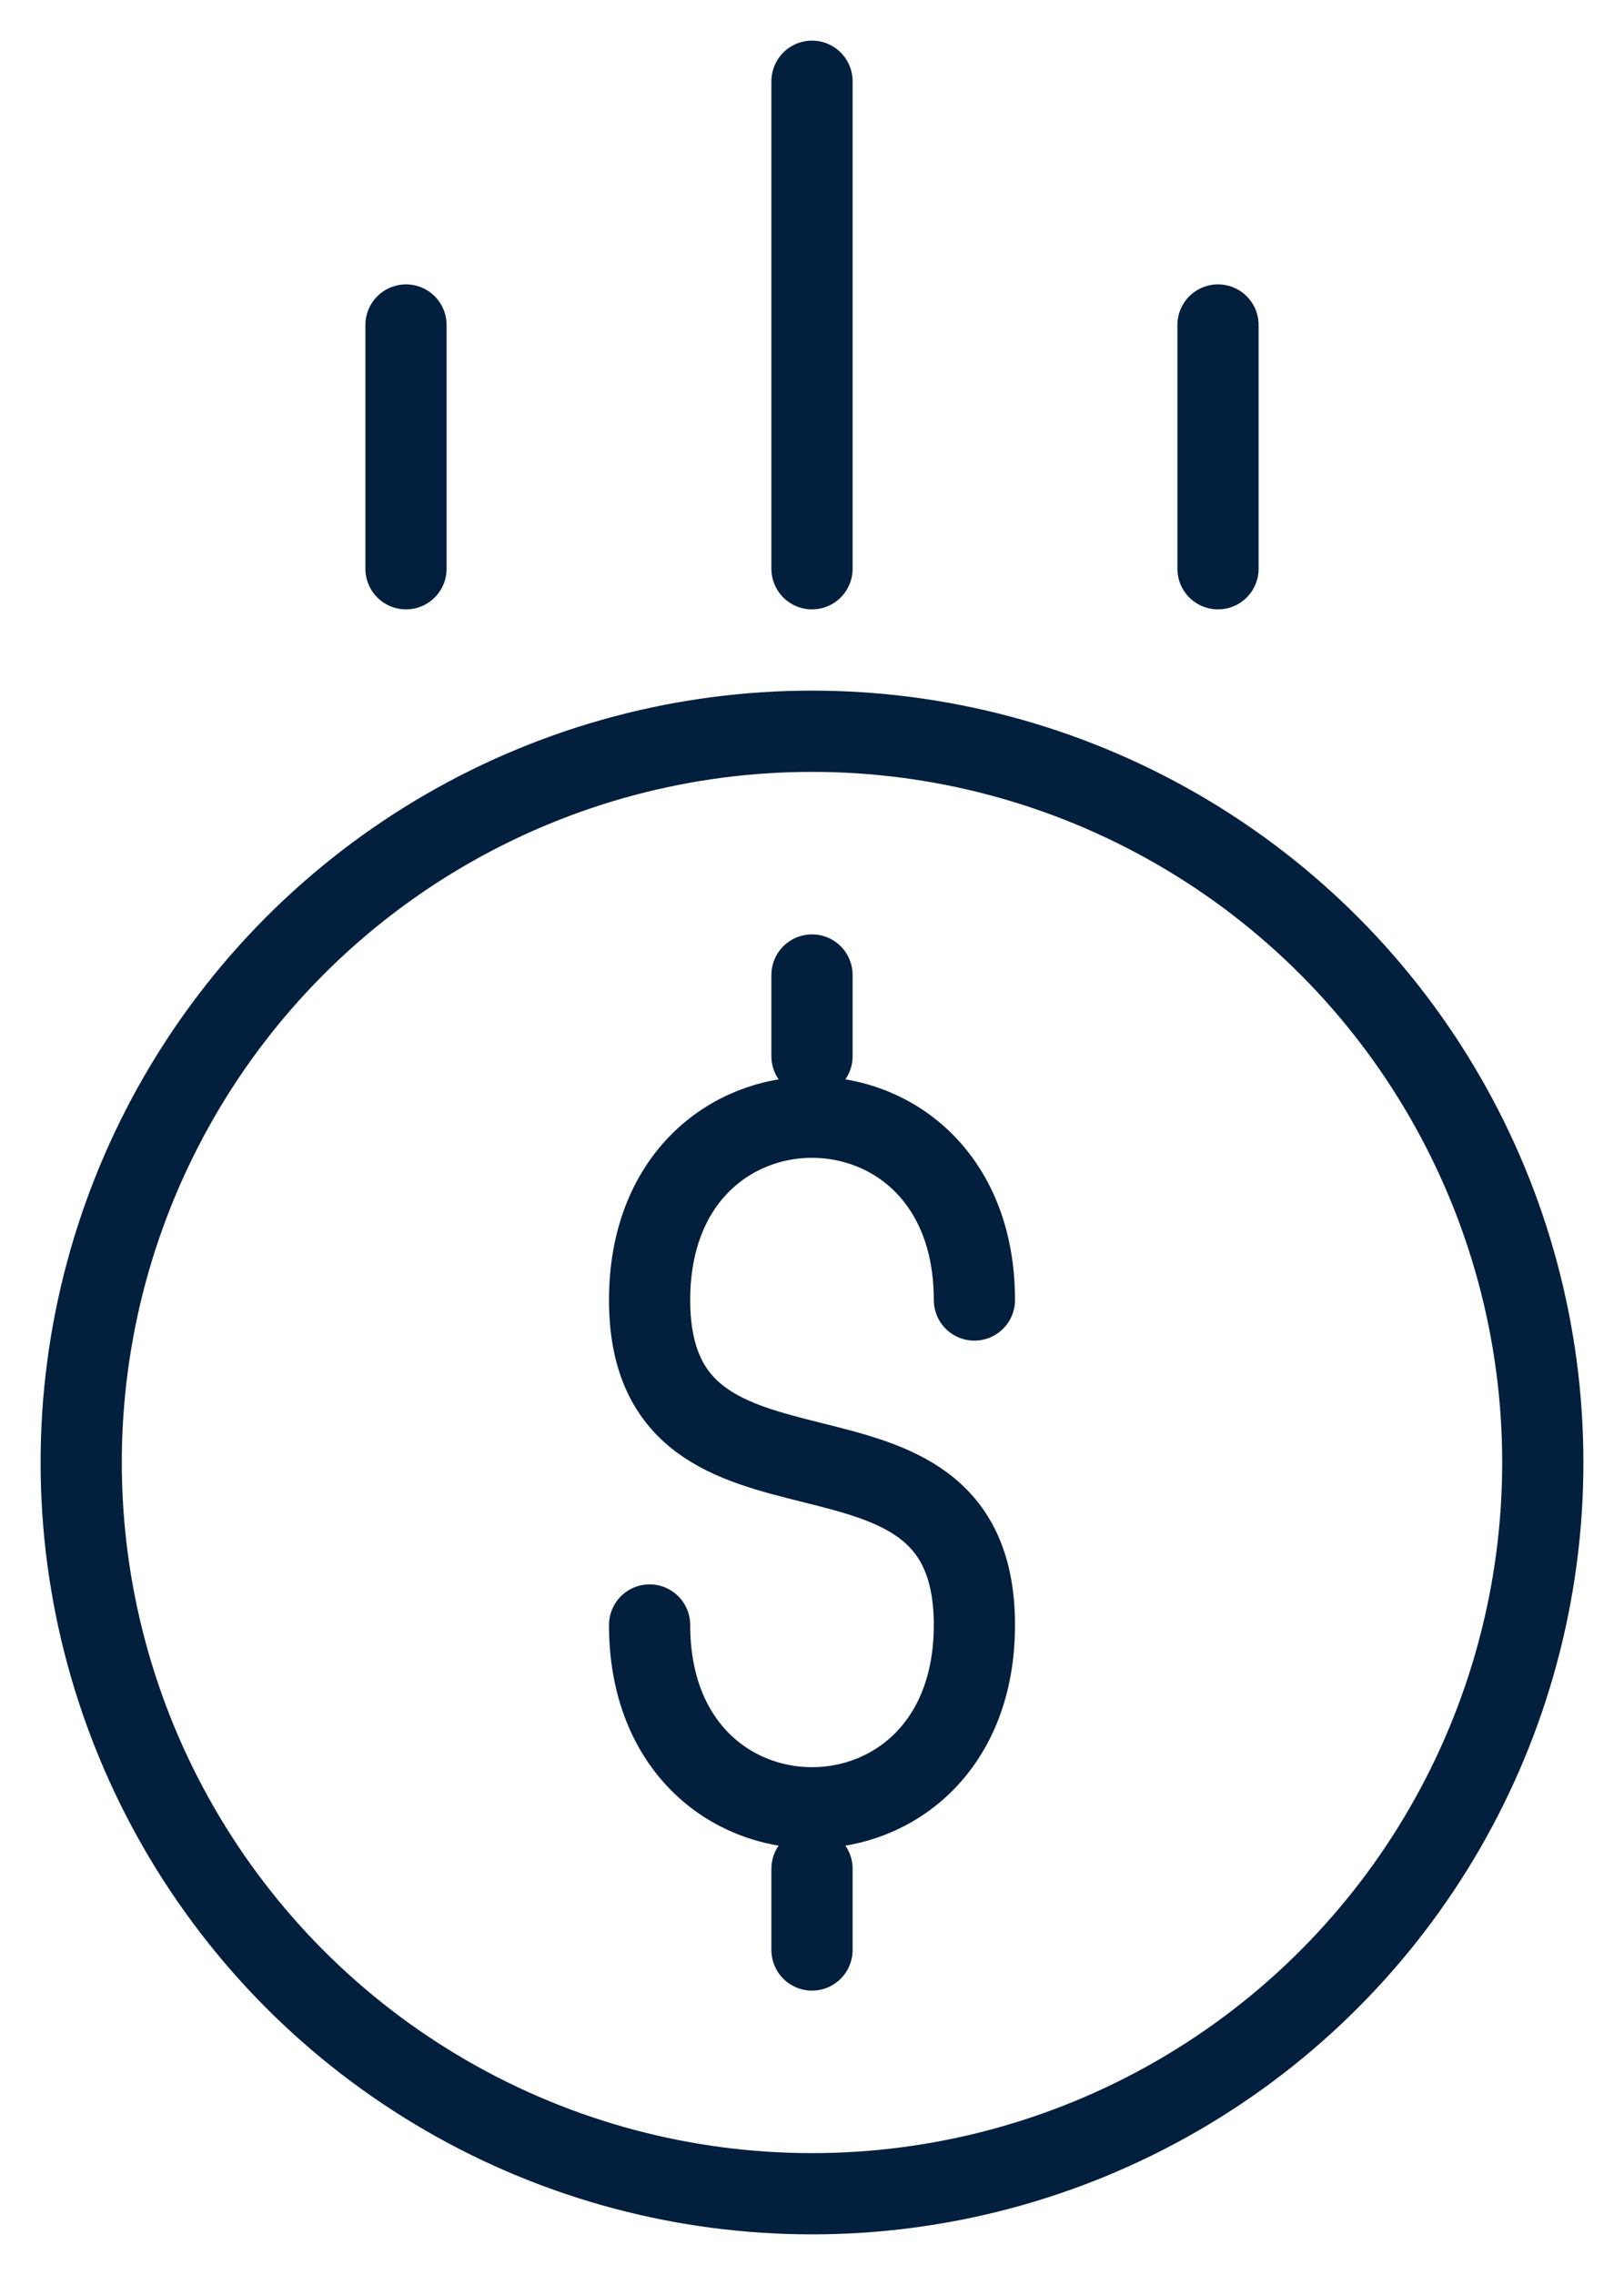
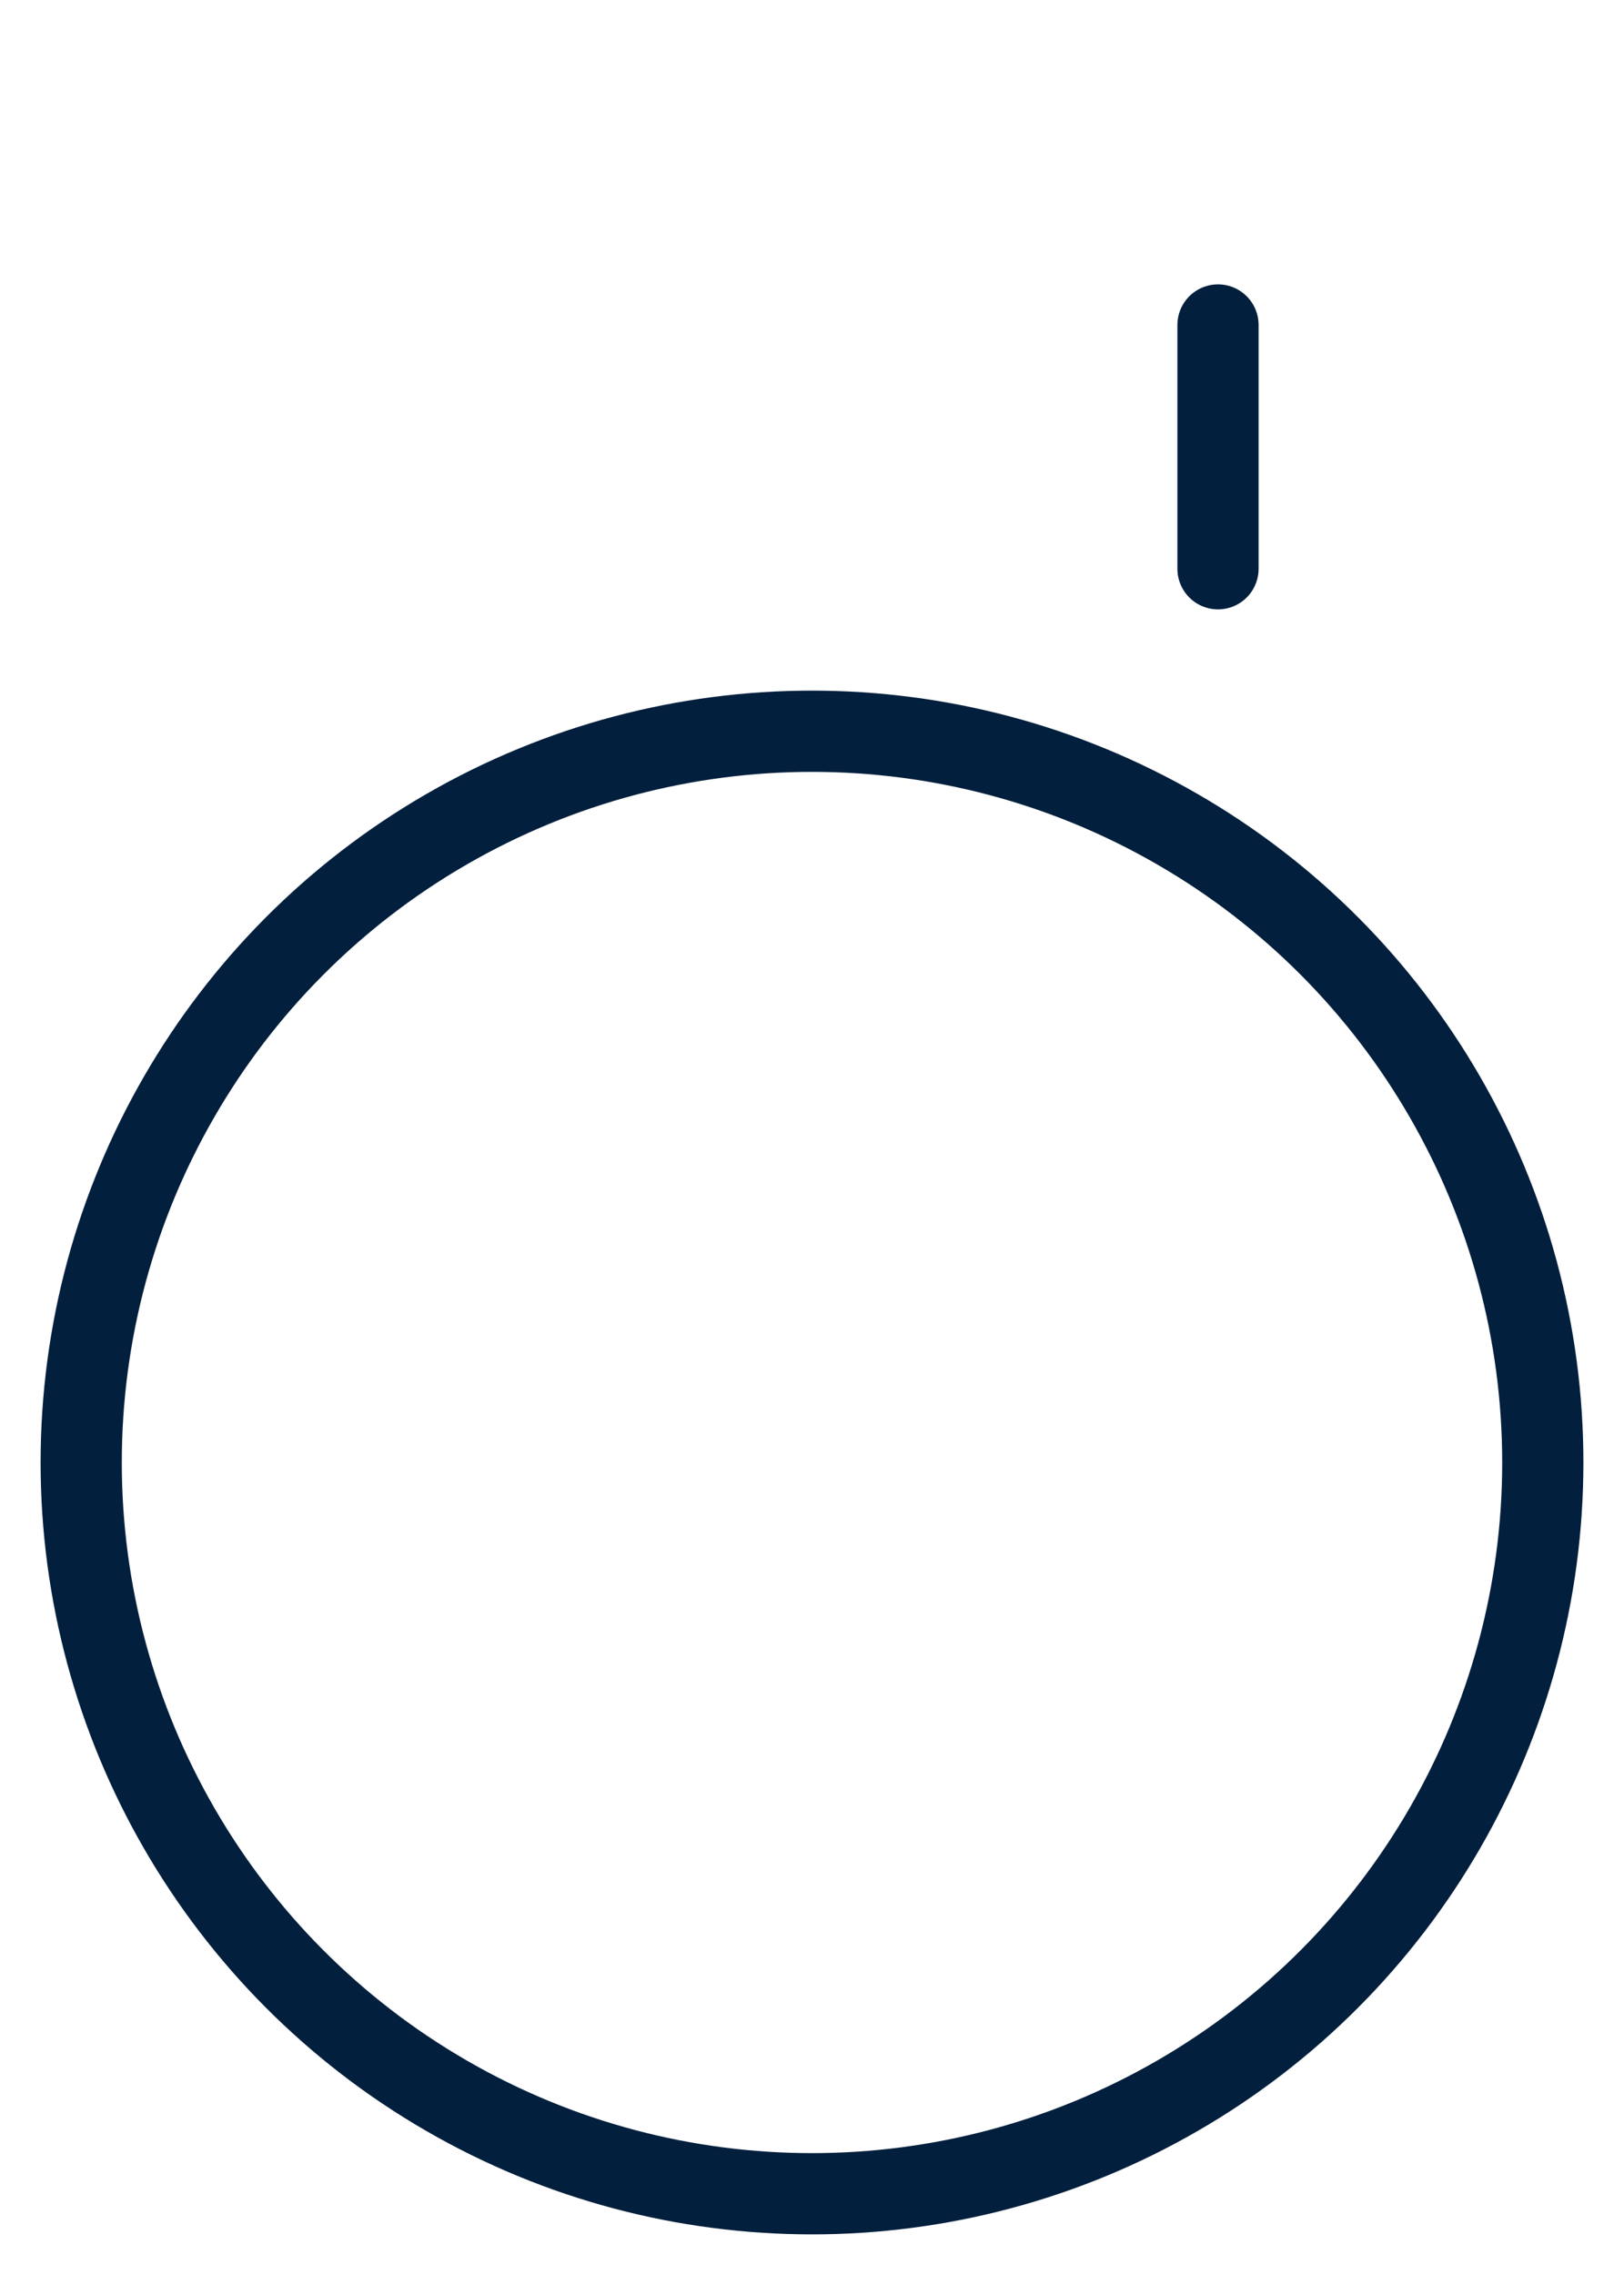
<svg xmlns="http://www.w3.org/2000/svg" viewBox="0 0 20 28" fill="none" stroke="#021F3D" stroke-linecap="round" stroke-linejoin="round">
  <circle cx="10" cy="18" r="9" />
-   <line x1="5" y1="4" x2="5" y2="7" />
  <line x1="15" y1="4" x2="15" y2="7" />
-   <line x1="10" y1="1" x2="10" y2="7" />
-   <path d="M12,16c0-3-4-3-4,0,0,3,4,1,4,4,0,3-4,3-4,0" />
-   <line x1="10" y1="12" x2="10" y2="13" />
-   <line x1="10" y1="23" x2="10" y2="24" />
</svg>